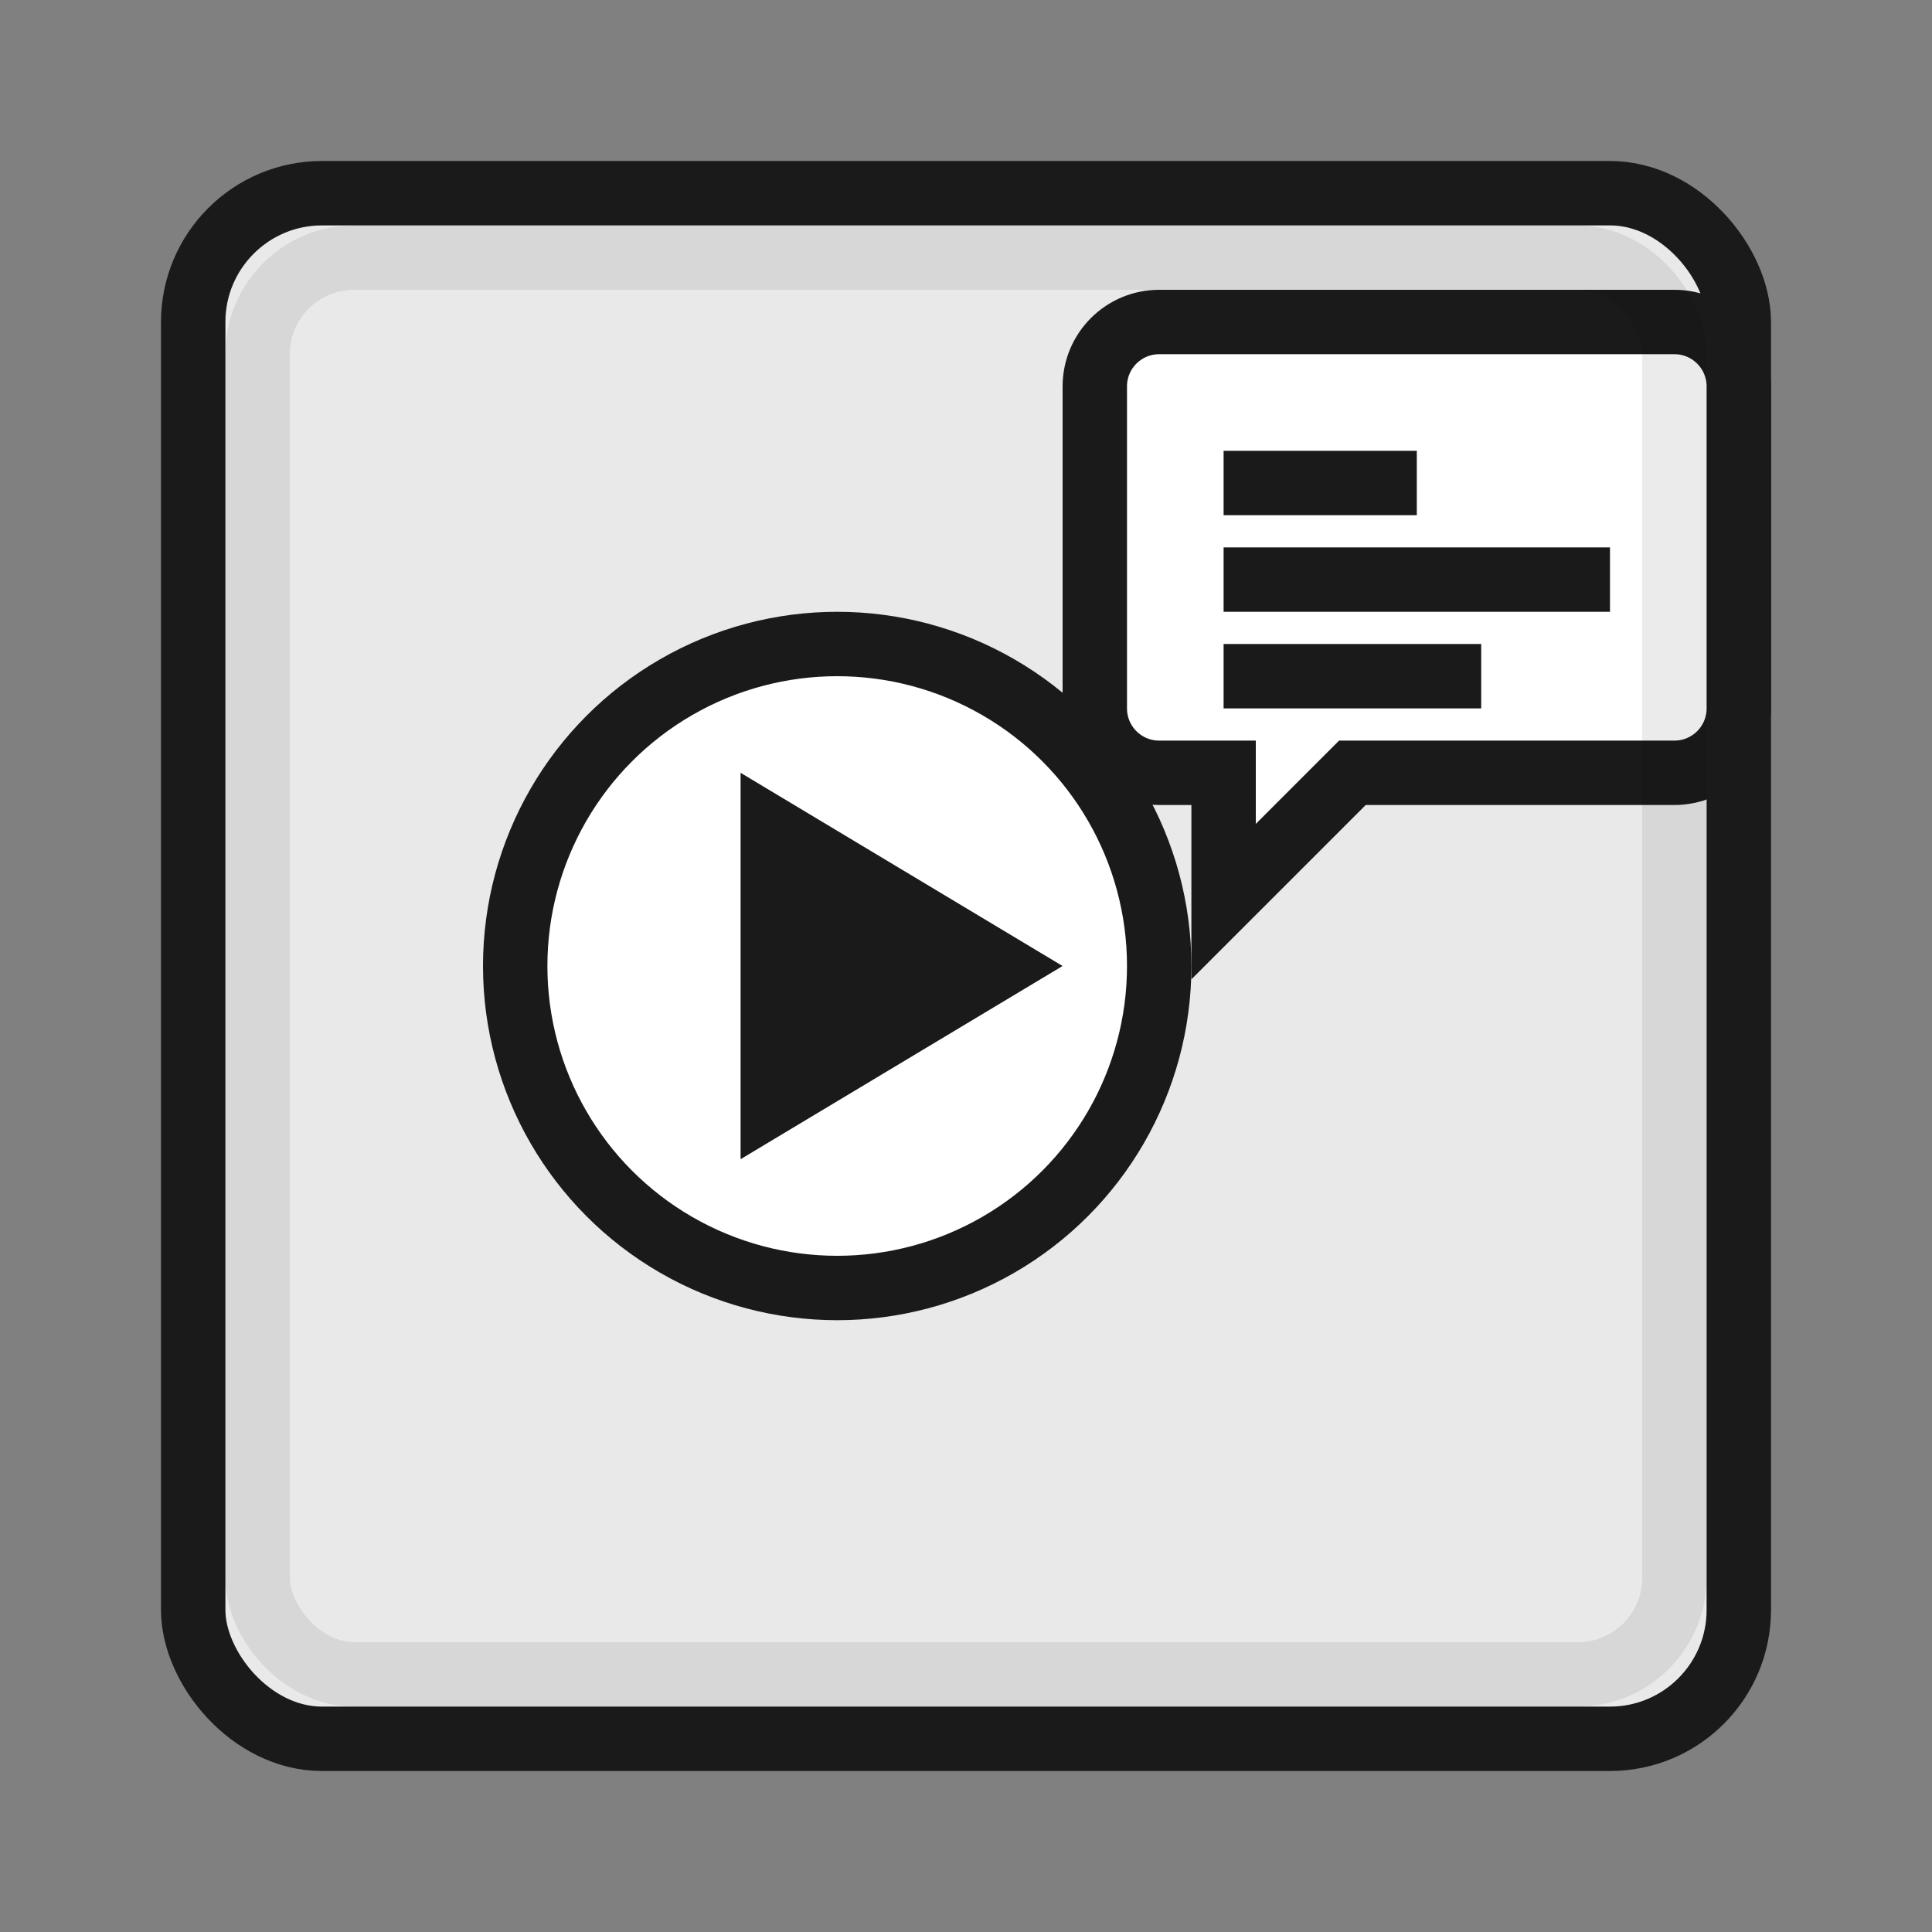
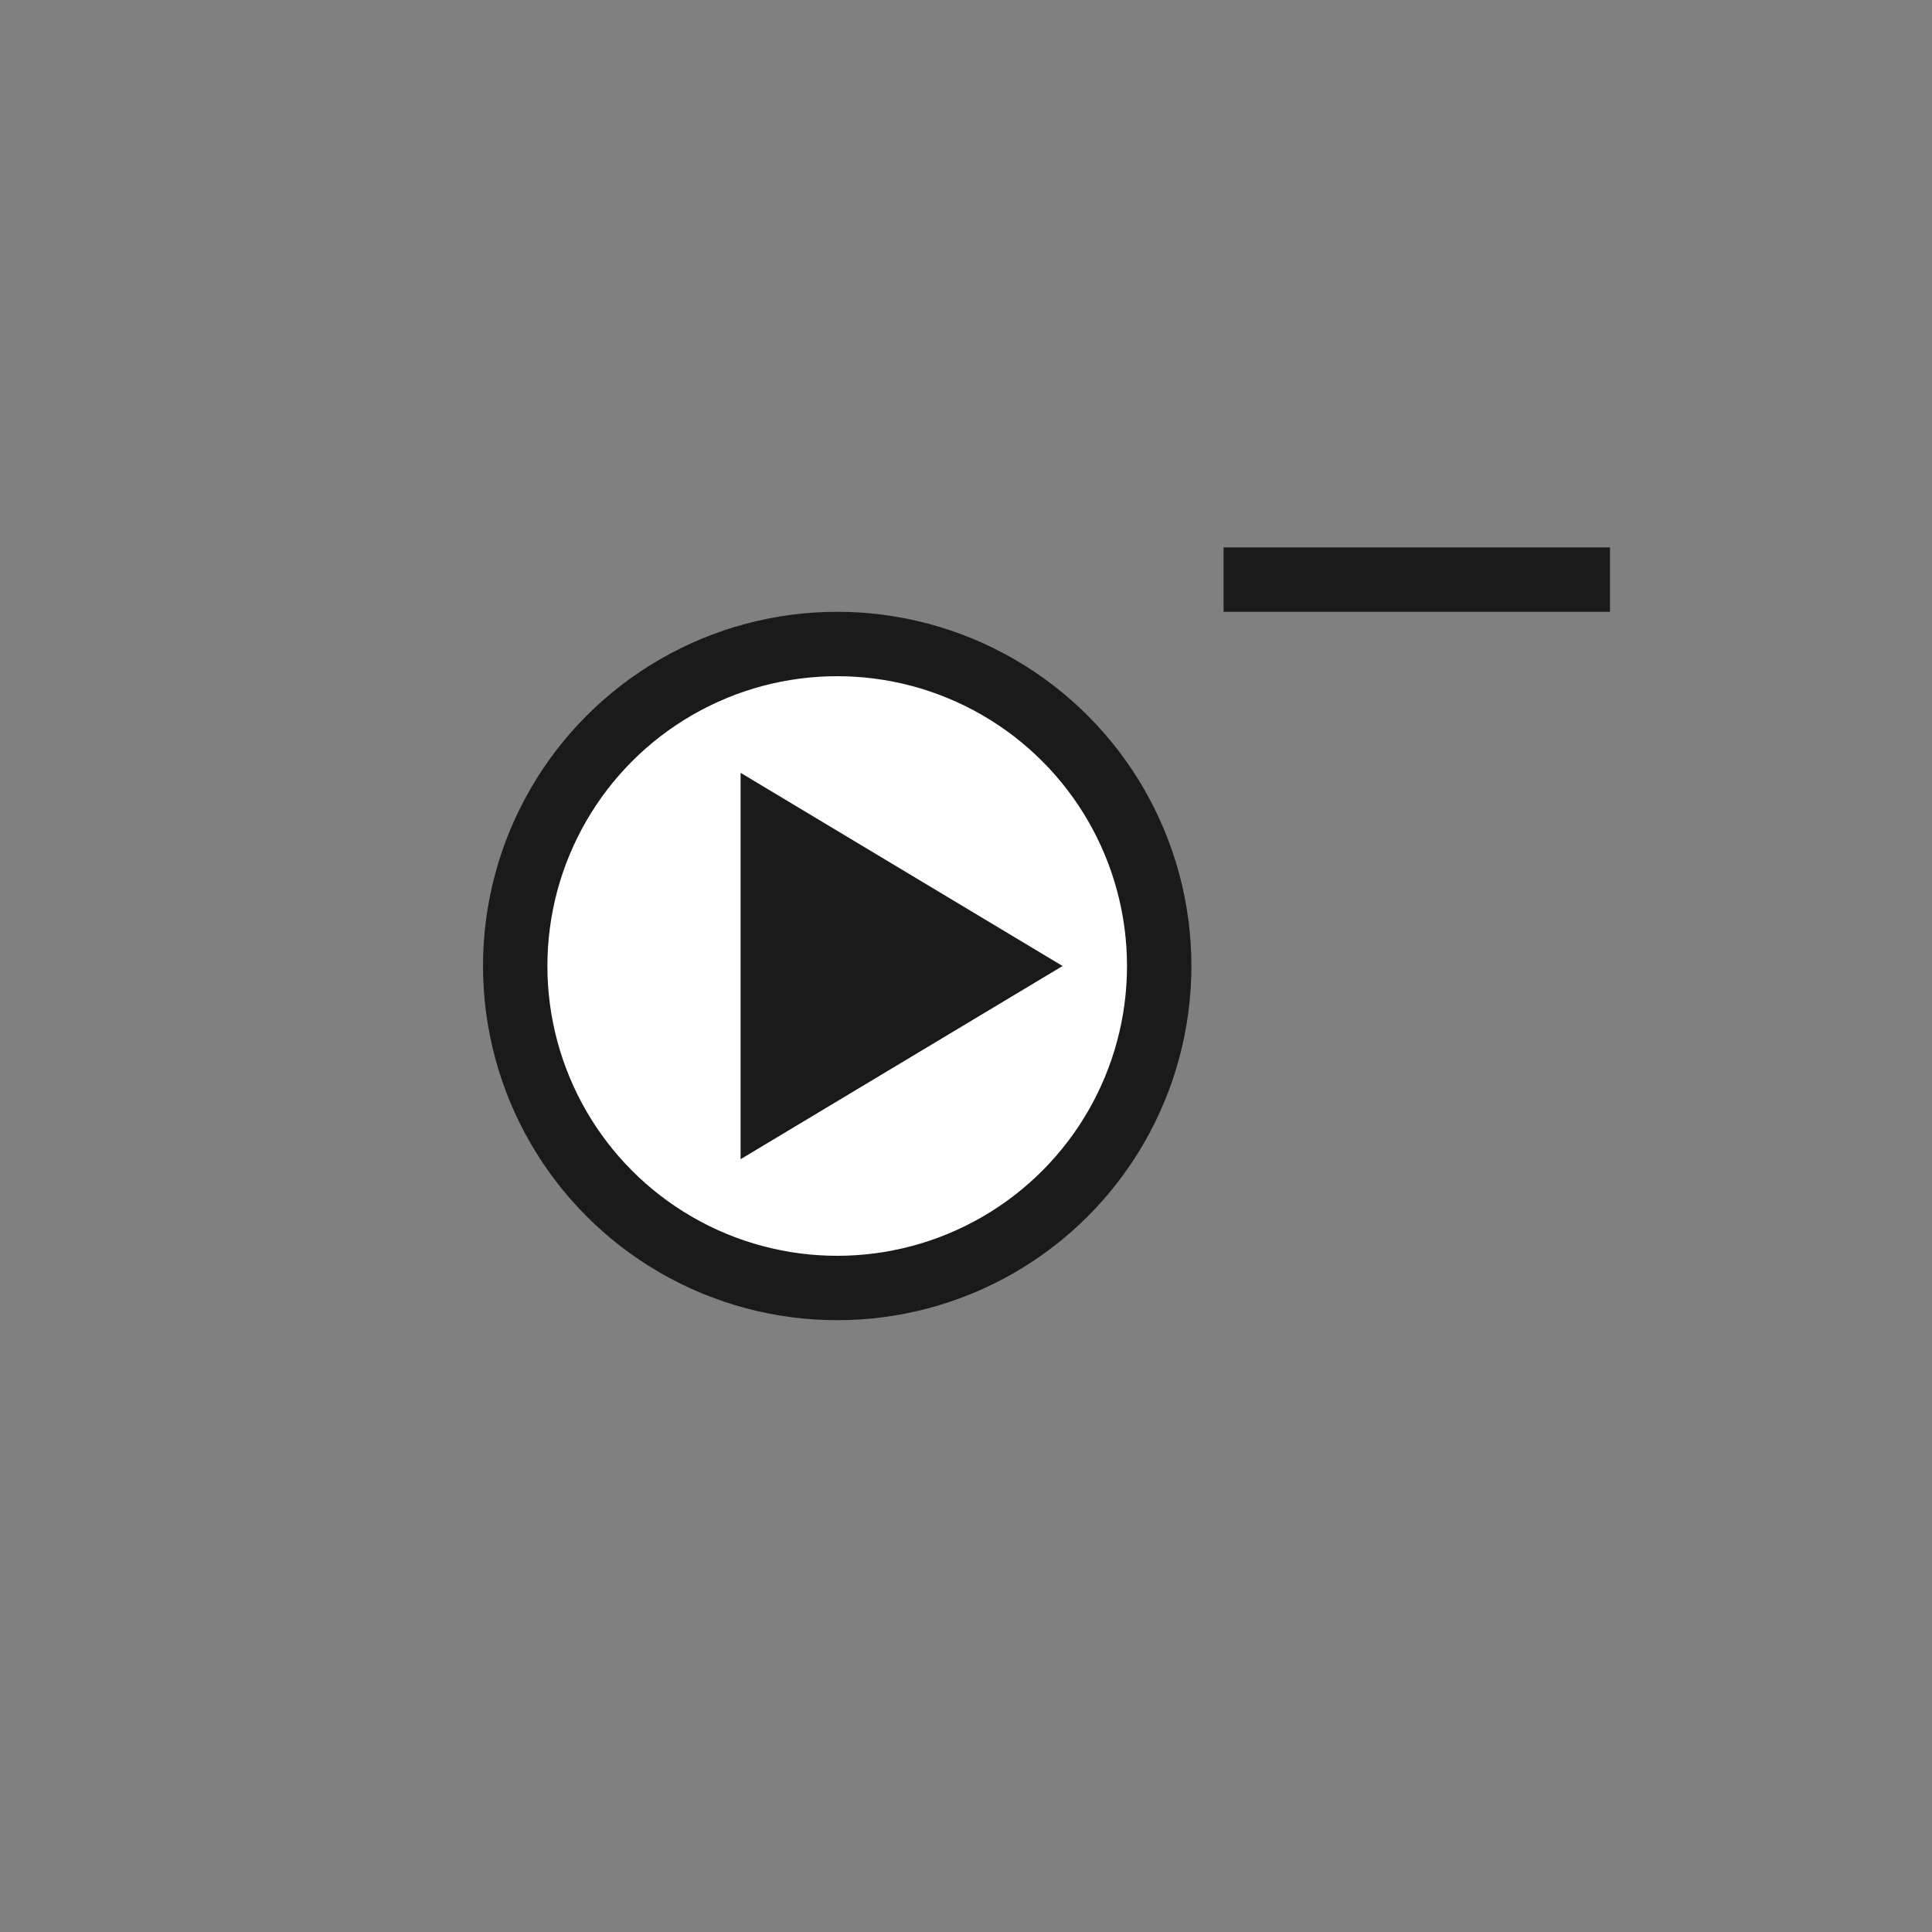
<svg xmlns="http://www.w3.org/2000/svg" width="60" height="60" viewBox="0 0 60 60" fill="none">
  <rect x="0" y="0" width="60" height="60" fill="#808080" stroke="none" />
-   <rect x="6" y="6" width="48" height="48" rx="4" fill="#E9E9E9" stroke="#1A1A1A" stroke-width="2" />
  <circle cx="26" cy="30" r="10" fill="#FFFFFF" stroke="#1A1A1A" stroke-width="2" />
  <path d="M23 24 L33 30 L23 36 Z" fill="#1A1A1A" />
  <g>
-     <path d="M36 10 H52 C53.105 10 54 10.895 54 12 V22 C54 23.105 53.105 24 52 24 H42 L38 28 V24 H36 C34.895 24 34 23.105 34 22 V12 C34 10.895 34.895 10 36 10 Z" fill="#FFFFFF" stroke="#1A1A1A" stroke-width="2" />
-     <rect x="38" y="14" width="6" height="2" fill="#1A1A1A" />
    <rect x="38" y="17" width="12" height="2" fill="#1A1A1A" />
-     <rect x="38" y="20" width="8" height="2" fill="#1A1A1A" />
  </g>
-   <rect x="8" y="8" width="44" height="44" rx="3" stroke="#000000" stroke-opacity="0.08" stroke-width="2" />
</svg>